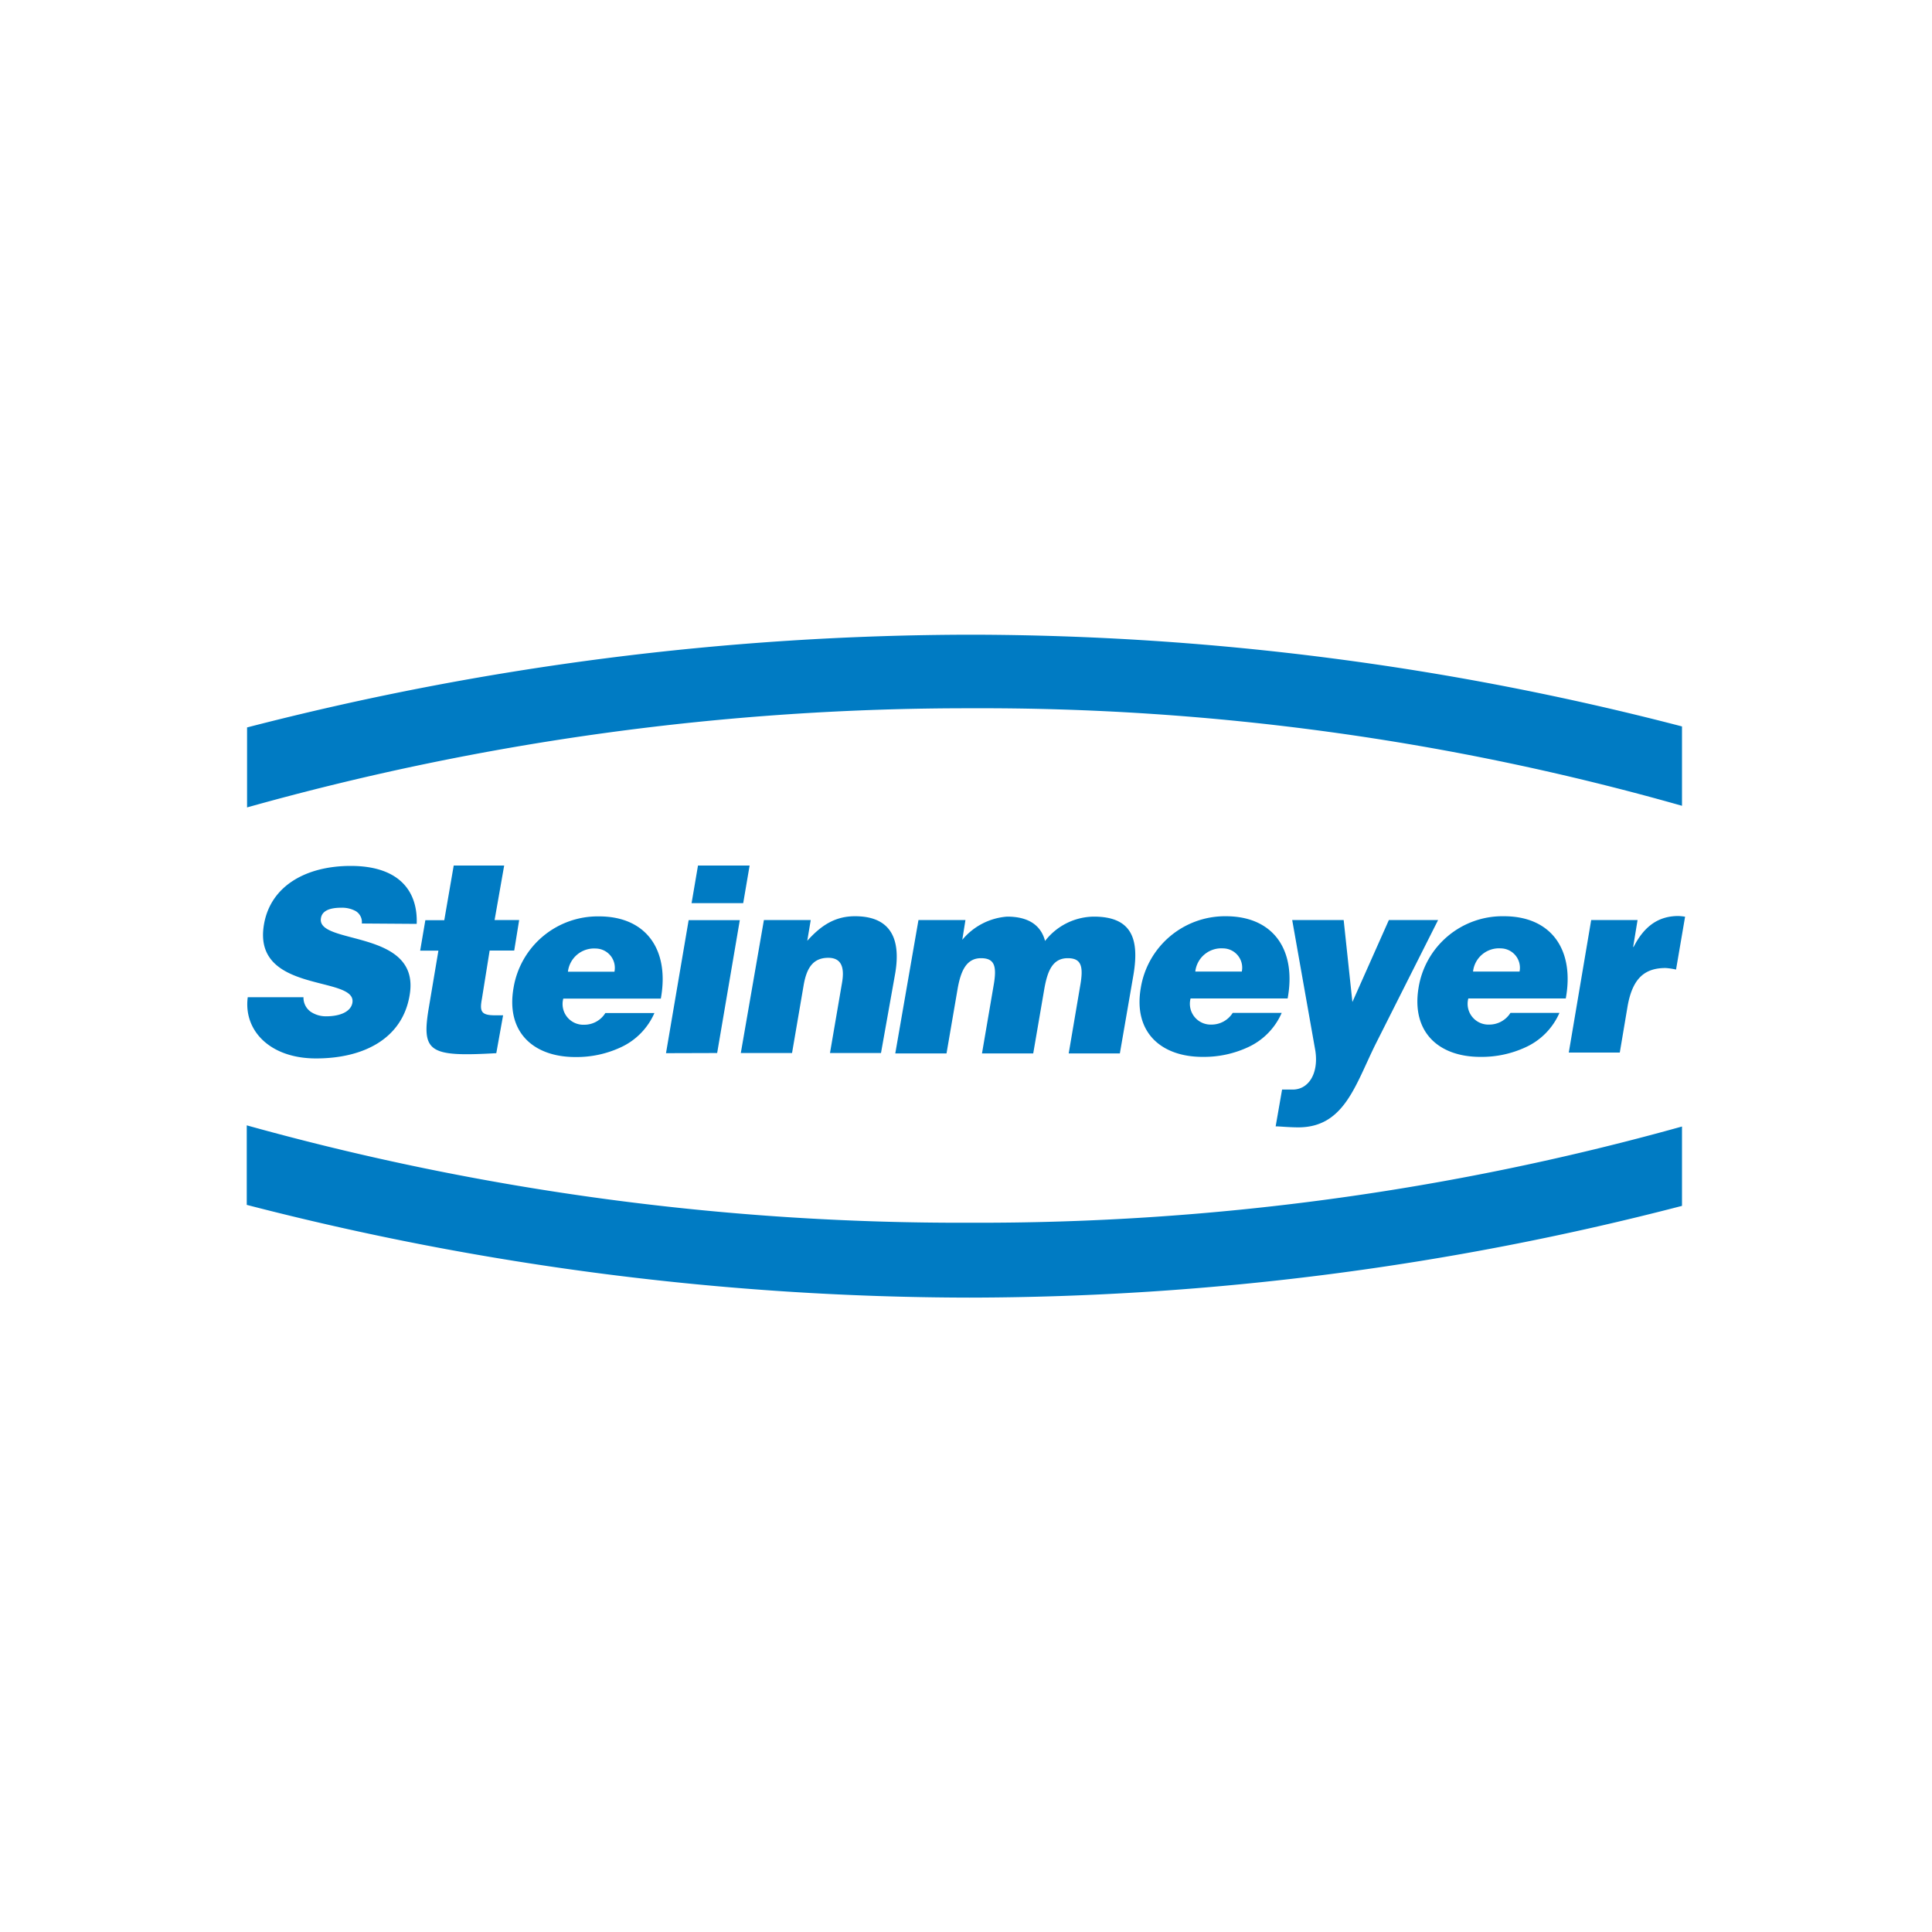
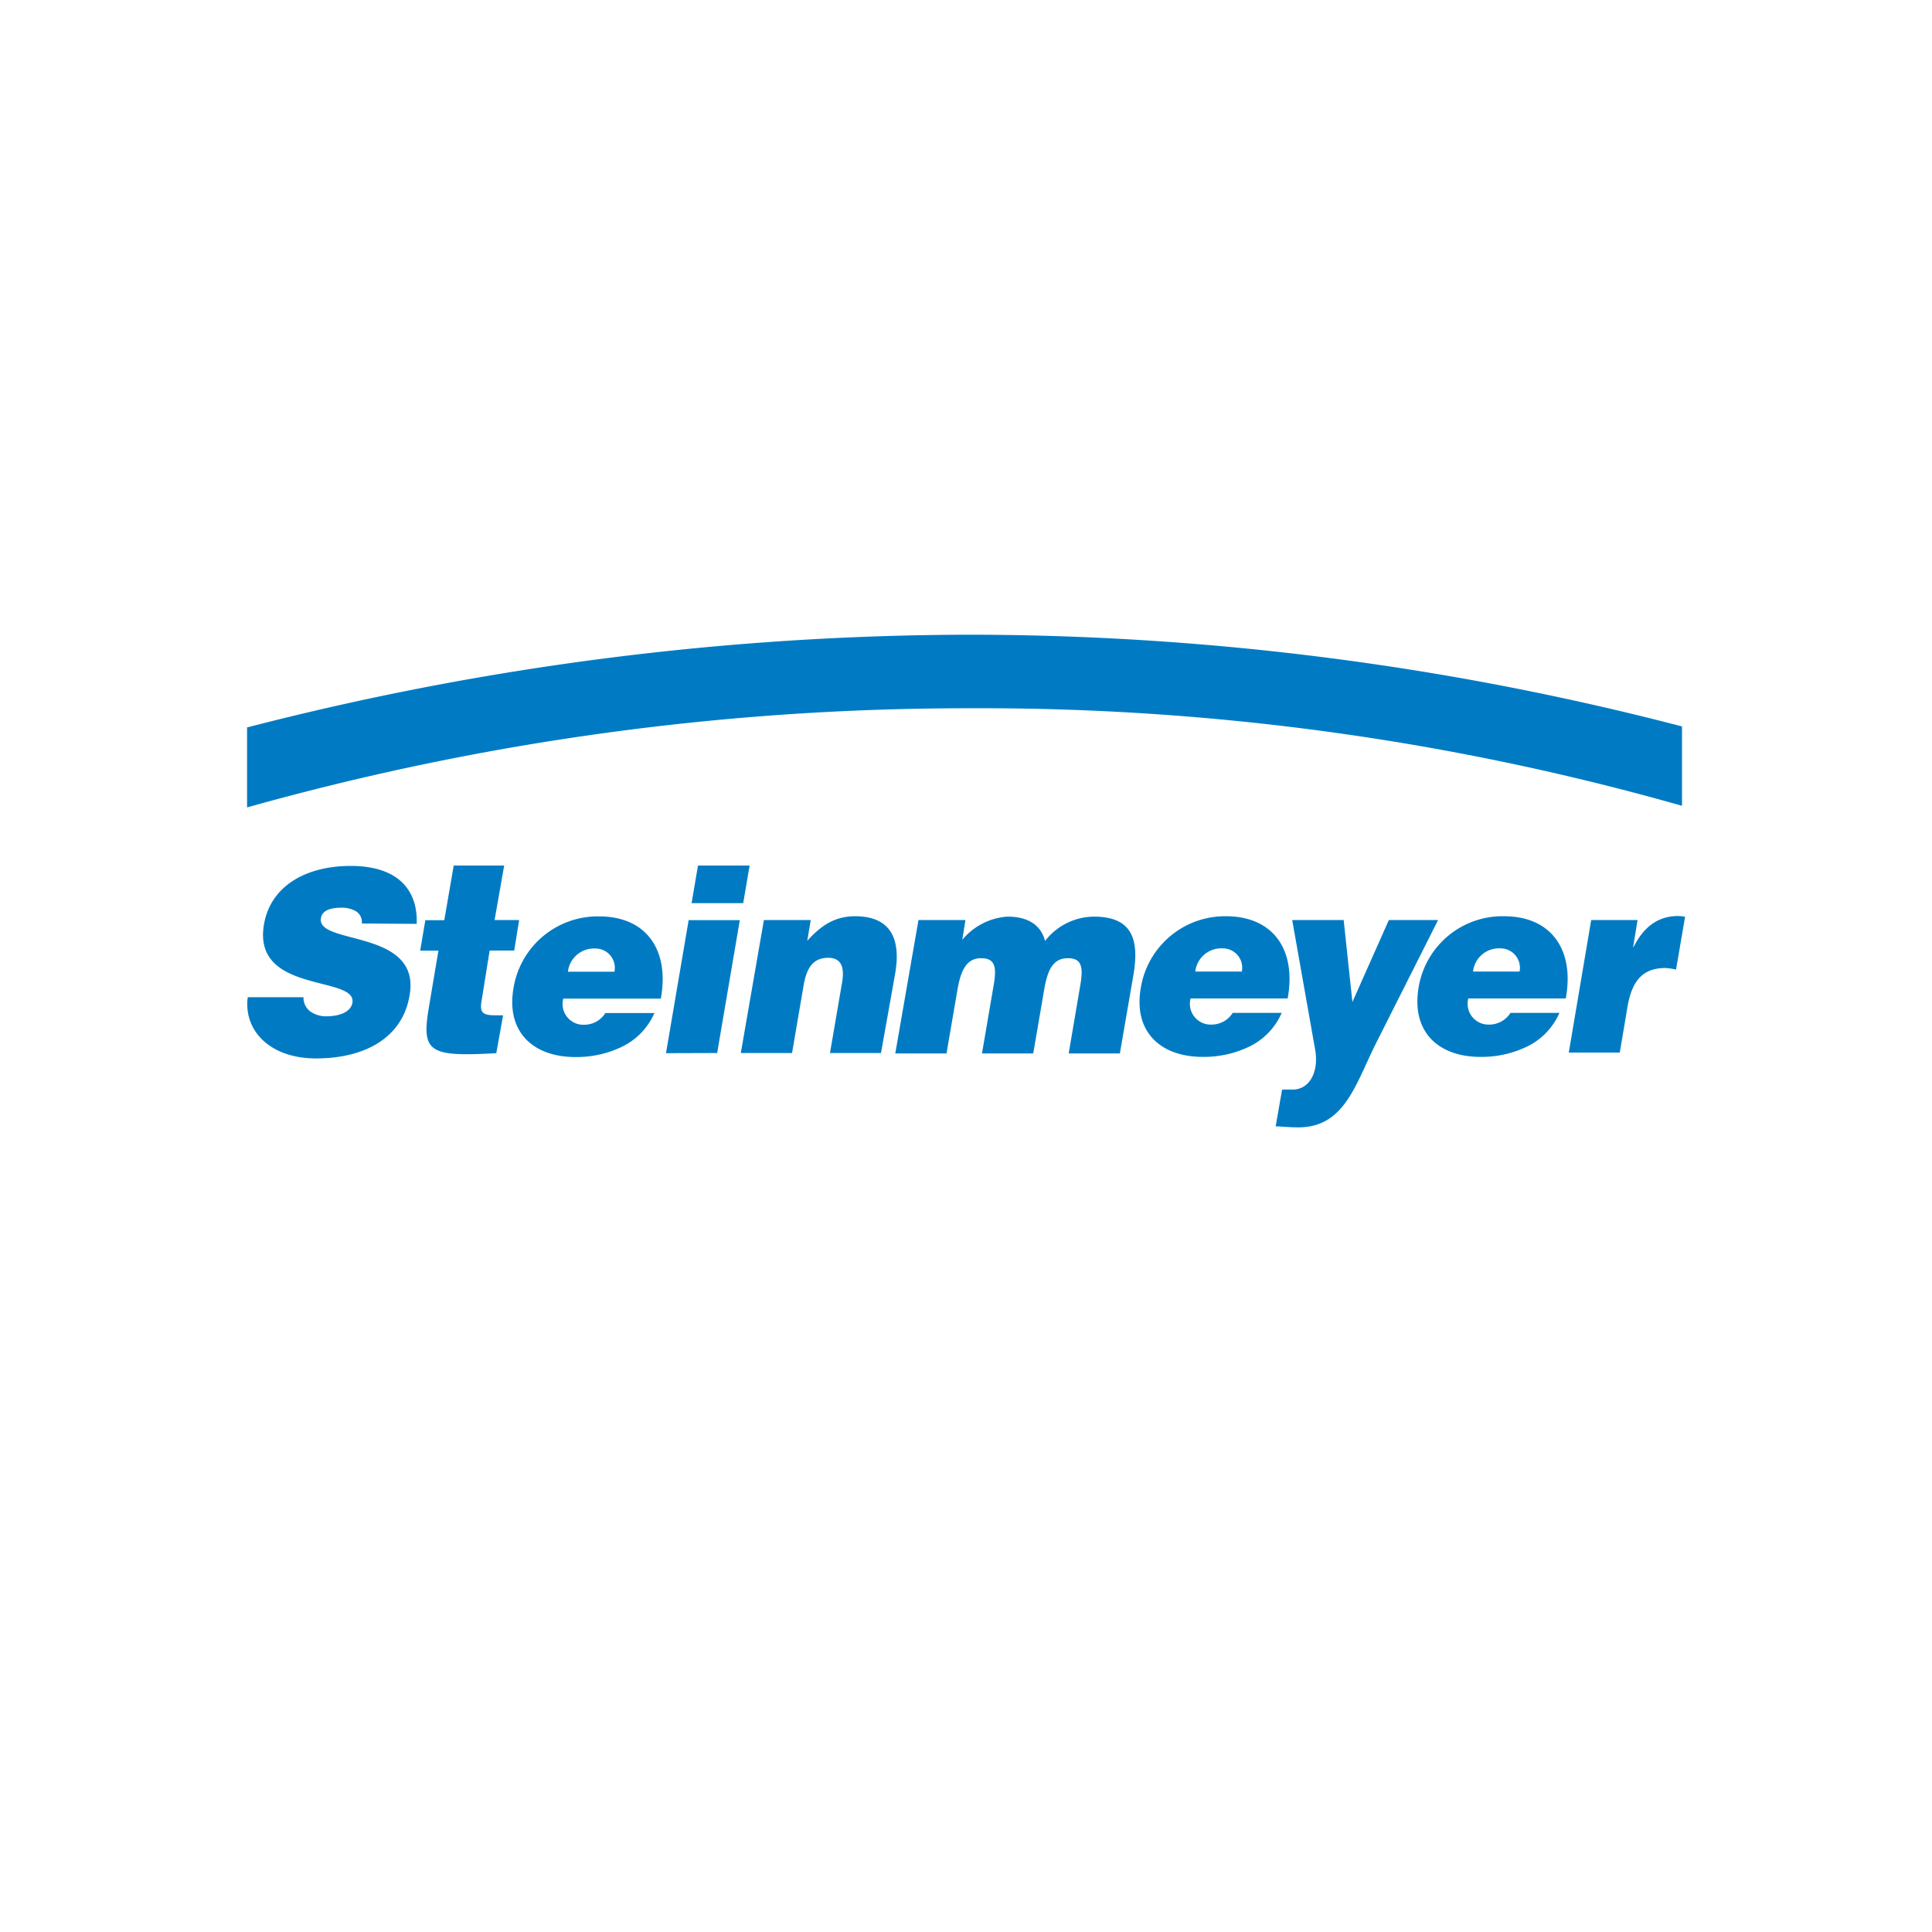
<svg xmlns="http://www.w3.org/2000/svg" id="Vrstva_1" data-name="Vrstva 1" viewBox="0 0 250 250">
  <defs>
    <style>.cls-1{fill:#007bc3;}</style>
  </defs>
-   <path class="cls-1" d="M217.65,145.77a338.13,338.13,0,0,1-92.21,12.45,344.21,344.21,0,0,1-93.51-12.6v10.29a374.85,374.85,0,0,0,93.51,12,368.16,368.16,0,0,0,92.21-11.87Z" />
  <path class="cls-1" d="M217.65,94a366.92,366.92,0,0,0-92-11.87,376,376,0,0,0-93.68,12v10.35a344.82,344.82,0,0,1,93.68-12.83,331.59,331.59,0,0,1,92,12.62Z" />
  <path class="cls-1" d="M205.9,119.05h6l-.57,3.48h.06c1.37-2.69,3.22-4,5.8-4a8.08,8.08,0,0,1,.86.09l-1.17,6.84a9,9,0,0,0-1.34-.2c-2.71,0-4.3,1.31-4.94,5l-1,5.94H203Zm-9.27,6.67a2.51,2.51,0,0,0-2.43-3,3.38,3.38,0,0,0-3.59,3ZM190,129.2a2.69,2.69,0,0,0,2.71,3.38,3.23,3.23,0,0,0,2.74-1.51h6.34a8.72,8.72,0,0,1-4.37,4.44,13.5,13.5,0,0,1-5.86,1.25c-5.35,0-8.95-3.16-8-8.94a11,11,0,0,1,11.05-9.26c6.18,0,9.15,4.4,8,10.64Zm-15,.46,4.72-10.61h6.37L178,135.11c-2.64,5.33-4.07,10.77-10,10.77-1.21,0-2.42-.13-2.93-.13l.83-4.76c.48,0,.93,0,1.37,0,2.07,0,3.37-2.08,2.94-5l-3-16.94h6.66Zm-14.31-3.94a2.5,2.5,0,0,0-2.42-3,3.39,3.39,0,0,0-3.6,3Zm-6.63,3.48a2.69,2.69,0,0,0,2.71,3.38,3.23,3.23,0,0,0,2.74-1.51h6.34a8.7,8.7,0,0,1-4.36,4.44,13.54,13.54,0,0,1-5.87,1.25c-5.35,0-9-3.16-8-8.94a11.05,11.05,0,0,1,11-9.26c6.19,0,9.15,4.4,8,10.64Zm-35.21-10.15h6.08l-.41,2.56a8.33,8.33,0,0,1,5.8-3c3,0,4.43,1.31,4.91,3.15a8.09,8.09,0,0,1,6.31-3.15c4.87,0,5.92,2.82,5.13,7.52l-1.76,10.18h-6.62l1.49-8.77c.45-2.53.13-3.55-1.62-3.55-2,0-2.61,1.75-3,3.82l-1.46,8.5h-6.63l1.5-8.77c.45-2.53.13-3.55-1.63-3.55-1.94,0-2.61,1.75-3,3.82l-1.46,8.5h-6.63Zm-20,0h6.06l-.45,2.69c1.85-2.07,3.67-3.18,6.18-3.18,4.4,0,6,2.66,5.2,7.39L114,136.26H107.4l1.56-9.1c.29-1.7.1-3.22-1.78-3.22-2,0-2.81,1.35-3.19,3.55l-1.5,8.77H95.86ZM90.32,112H97l-.83,4.87H89.49Zm-4.14,24.28,2.93-17.21h6.62L92.8,136.26Zm-6.67-10.54a2.5,2.5,0,0,0-2.42-3,3.4,3.4,0,0,0-3.6,3Zm-6.62,3.48a2.68,2.68,0,0,0,2.7,3.38,3.2,3.2,0,0,0,2.74-1.51h6.35a8.72,8.72,0,0,1-4.37,4.44,13.53,13.53,0,0,1-5.86,1.25c-5.36,0-9-3.16-8-8.94a11.05,11.05,0,0,1,11.06-9.26c6.18,0,9.14,4.4,8,10.64Zm-8.67,7.06c-8.8.5-9.72-.13-8.7-6.07l1.21-7.2H54.37l.67-3.94h2.45L58.71,112h6.53L64,119.05h3.18L66.54,123H63.36l-1,6.24c-.29,1.58-.16,2.14,1.68,2.14h1.06Zm-17.4-16.78a1.66,1.66,0,0,0-.8-1.61,3.68,3.68,0,0,0-1.88-.43c-1.65,0-2.48.49-2.61,1.35-.61,3.54,13,1.34,11.47,10-.92,5.49-5.8,8.15-12.11,8.15-6,0-9.4-3.65-8.83-7.92h7.21a2.23,2.23,0,0,0,.92,1.87,3.53,3.53,0,0,0,2,.6c1.88,0,3.22-.63,3.41-1.75.61-3.58-13-1.11-11.44-10.15.86-5,5.48-7.56,11.22-7.56,6.37,0,8.7,3.36,8.54,7.5Z" />
</svg>